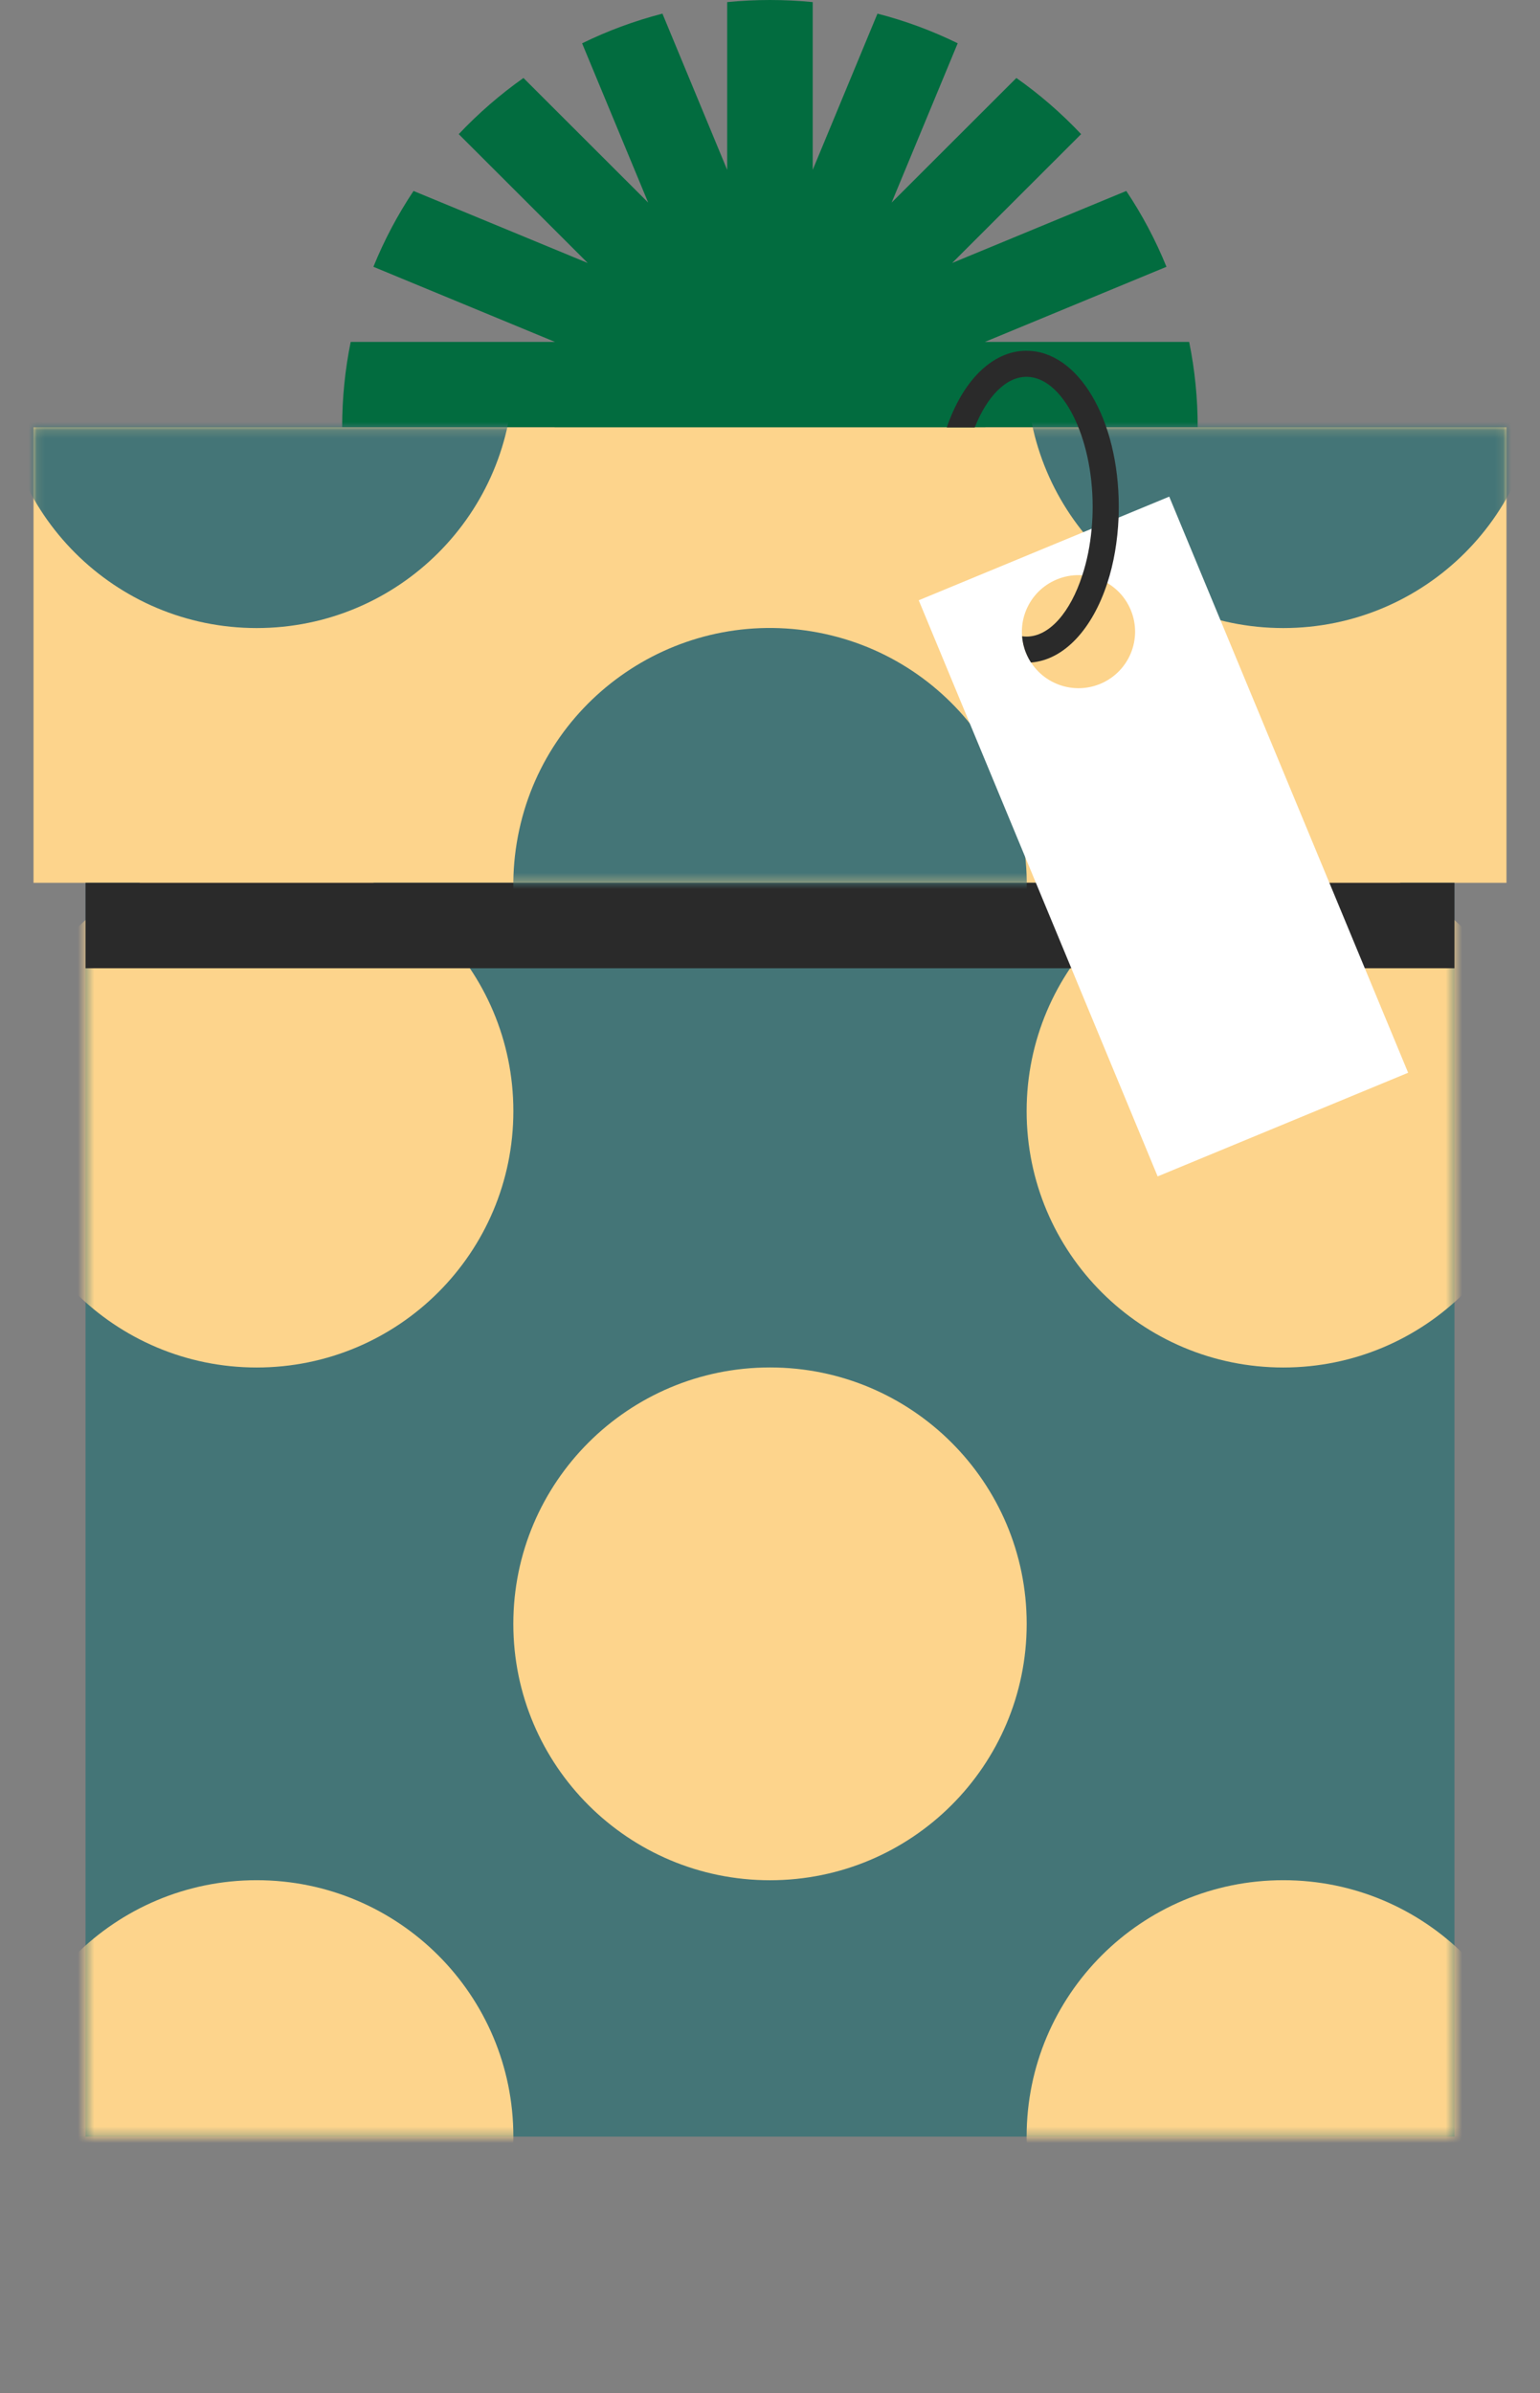
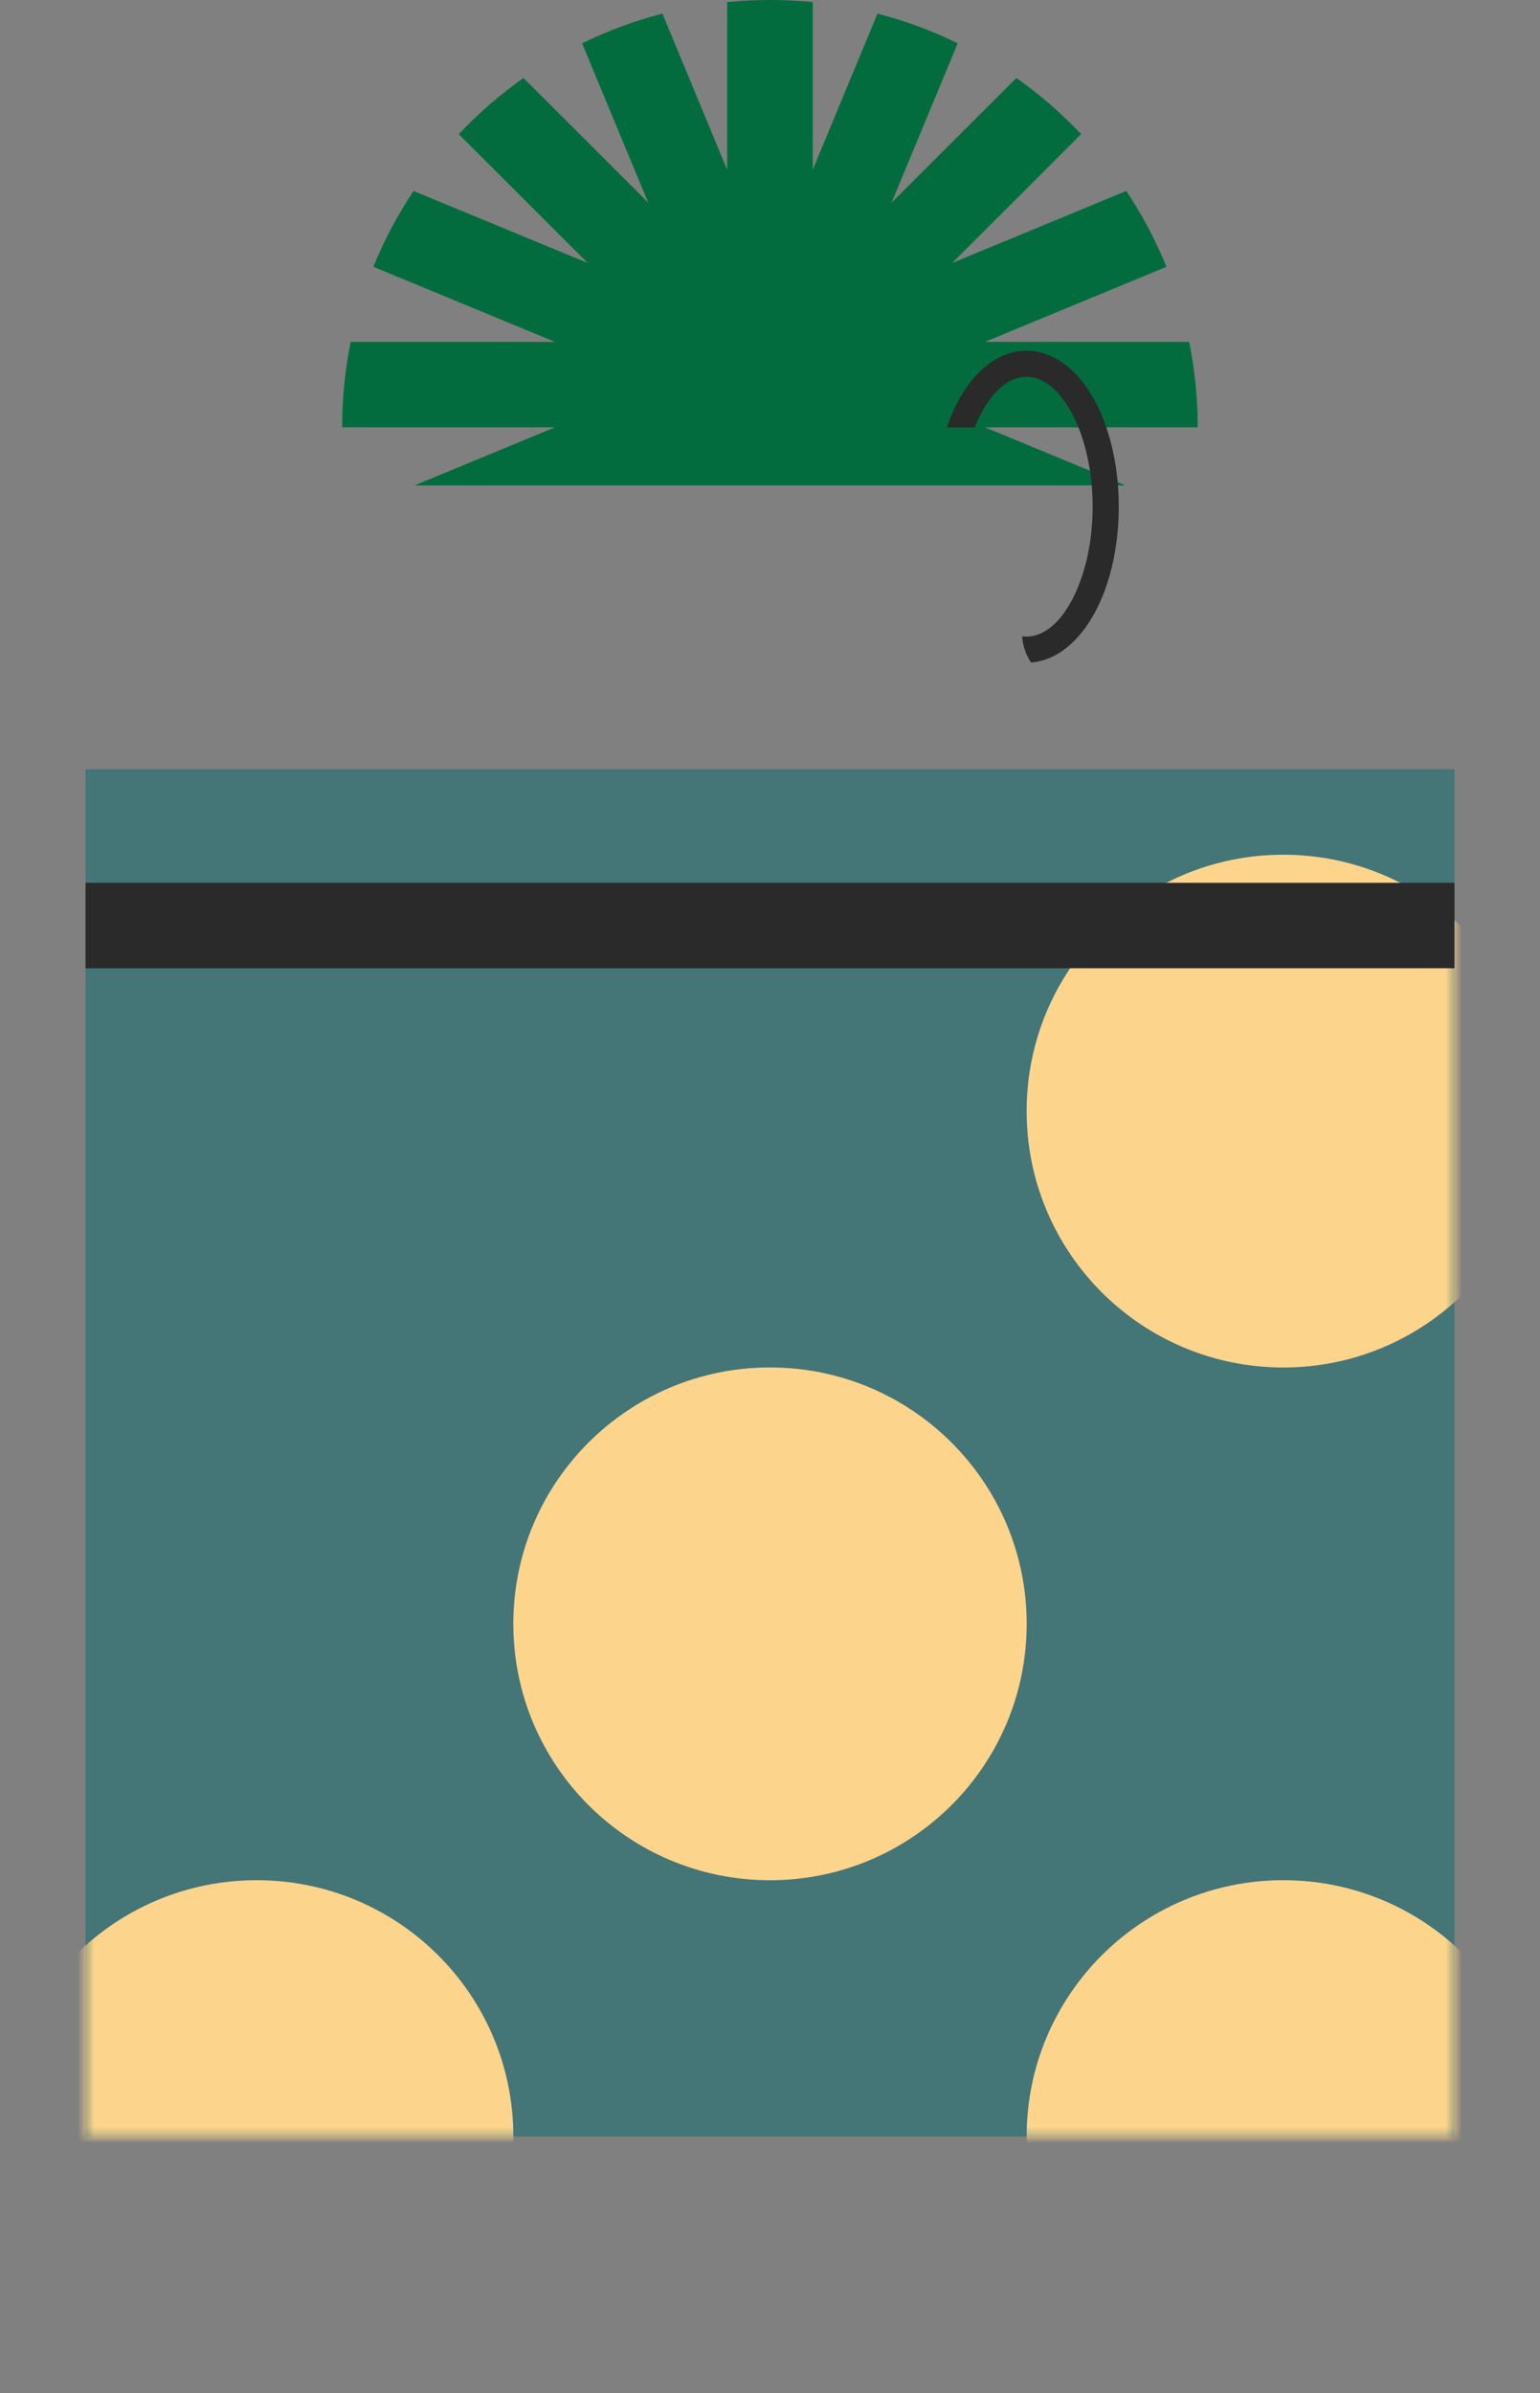
<svg xmlns="http://www.w3.org/2000/svg" width="188" height="292" viewBox="0 0 188 292" fill="none">
  <rect x="0" y="0" width="188" height="292" fill="#808080" stroke="none" />
  <path d="M120.246 52.142L137.402 59.234H50.597L67.754 52.142H41.77C41.77 48.569 42.125 45.083 42.812 41.722H67.754L45.583 32.555C46.905 29.297 48.554 26.194 50.483 23.302L71.749 32.092L56.001 16.369C58.394 13.837 61.039 11.539 63.901 9.516L79.128 24.719L71.062 5.287C74.171 3.761 77.451 2.549 80.868 1.663L88.773 20.73V0.257C90.491 0.086 92.237 0 93.994 0C95.751 0 97.497 0.086 99.215 0.257V20.724L107.12 1.663C110.537 2.543 113.812 3.761 116.914 5.281L108.849 24.719L124.076 9.516C126.938 11.528 129.582 13.826 131.981 16.369L116.233 32.092L137.494 23.302C139.428 26.194 141.077 29.297 142.399 32.555L120.229 41.722H145.17C145.857 45.089 146.212 48.575 146.212 52.142H120.229H120.246Z" fill="#026C3F" />
  <path d="M177.559 93.858H10.441V260.714H177.559V93.858Z" fill="#447577" />
  <mask id="mask0_36_6172" style="mask-type:luminance" maskUnits="userSpaceOnUse" x="10" y="93" width="168" height="168">
    <path d="M177.559 93.858H10.441V260.714H177.559V93.858Z" fill="white" />
  </mask>
  <g mask="url(#mask0_36_6172)">
    <path d="M31.335 292C48.641 292 62.67 277.993 62.67 260.714C62.67 243.435 48.641 229.428 31.335 229.428C14.029 229.428 0 243.435 0 260.714C0 277.993 14.029 292 31.335 292Z" fill="#FDD48C" />
-     <path d="M31.335 166.867C48.641 166.867 62.67 152.86 62.67 135.581C62.67 118.302 48.641 104.295 31.335 104.295C14.029 104.295 0 118.302 0 135.581C0 152.86 14.029 166.867 31.335 166.867Z" fill="#FDD48C" />
    <path d="M94 229.434C111.306 229.434 125.336 215.426 125.336 198.147C125.336 180.869 111.306 166.861 94 166.861C76.694 166.861 62.665 180.869 62.665 198.147C62.665 215.426 76.694 229.434 94 229.434Z" fill="#FDD48C" />
    <path d="M156.664 292C173.97 292 188 277.993 188 260.714C188 243.435 173.97 229.428 156.664 229.428C139.358 229.428 125.329 243.435 125.329 260.714C125.329 277.993 139.358 292 156.664 292Z" fill="#FDD48C" />
    <path d="M156.664 166.867C173.97 166.867 188 152.86 188 135.581C188 118.302 173.97 104.295 156.664 104.295C139.358 104.295 125.329 118.302 125.329 135.581C125.329 152.86 139.358 166.867 156.664 166.867Z" fill="#FDD48C" />
  </g>
-   <path d="M183.907 52.142H4.093V107.724H183.907V52.142Z" fill="#FDD48C" />
  <path d="M177.559 107.724H10.441V118.149H177.559V107.724Z" fill="#2A2A2A" />
  <mask id="mask1_36_6172" style="mask-type:luminance" maskUnits="userSpaceOnUse" x="4" y="52" width="180" height="56">
-     <path d="M183.907 52.142H4.093V107.724H183.907V52.142Z" fill="white" />
-   </mask>
+     </mask>
  <g mask="url(#mask1_36_6172)">
    <path d="M156.664 76.638C173.97 76.638 188 62.63 188 45.352C188 28.073 173.97 14.065 156.664 14.065C139.358 14.065 125.329 28.073 125.329 45.352C125.329 62.63 139.358 76.638 156.664 76.638Z" fill="#447577" />
-     <path d="M124.921 113.017C127.742 95.969 116.186 79.866 99.112 77.05C82.037 74.234 65.909 85.771 63.089 102.819C60.268 119.867 71.823 135.969 88.898 138.786C105.972 141.602 122.1 130.065 124.921 113.017Z" fill="#447577" />
    <path d="M31.335 76.638C48.641 76.638 62.67 62.63 62.67 45.352C62.67 28.073 48.641 14.065 31.335 14.065C14.029 14.065 0 28.073 0 45.352C0 62.63 14.029 76.638 31.335 76.638Z" fill="#447577" />
  </g>
-   <path d="M112.157 73.249L141.323 143.548L171.903 130.9L142.737 60.601L112.157 73.249ZM134.305 83.451C130.779 84.908 126.737 83.239 125.278 79.719C123.818 76.198 125.489 72.163 129.016 70.705C132.542 69.248 136.583 70.917 138.043 74.438C139.503 77.958 137.831 81.993 134.305 83.451Z" fill="white" />
  <path d="M125.317 42.797C121.11 42.797 117.515 46.512 115.58 52.159H118.992C120.48 48.421 122.776 45.98 125.317 45.98C129.685 45.98 133.389 53.239 133.389 61.829C133.389 62.744 133.349 63.647 133.263 64.527C133.079 66.567 132.69 68.488 132.124 70.197C130.687 74.654 128.139 77.678 125.317 77.678C125.134 77.678 124.957 77.667 124.773 77.638C124.825 78.341 124.985 79.038 125.271 79.718C125.443 80.124 125.632 80.496 125.867 80.844C129.925 80.524 133.36 76.735 135.18 71.145C135.959 68.768 136.434 66.059 136.554 63.161C136.566 62.727 136.577 62.281 136.577 61.835C136.577 51.158 131.631 42.803 125.317 42.803V42.797Z" fill="#2A2A2A" />
</svg>